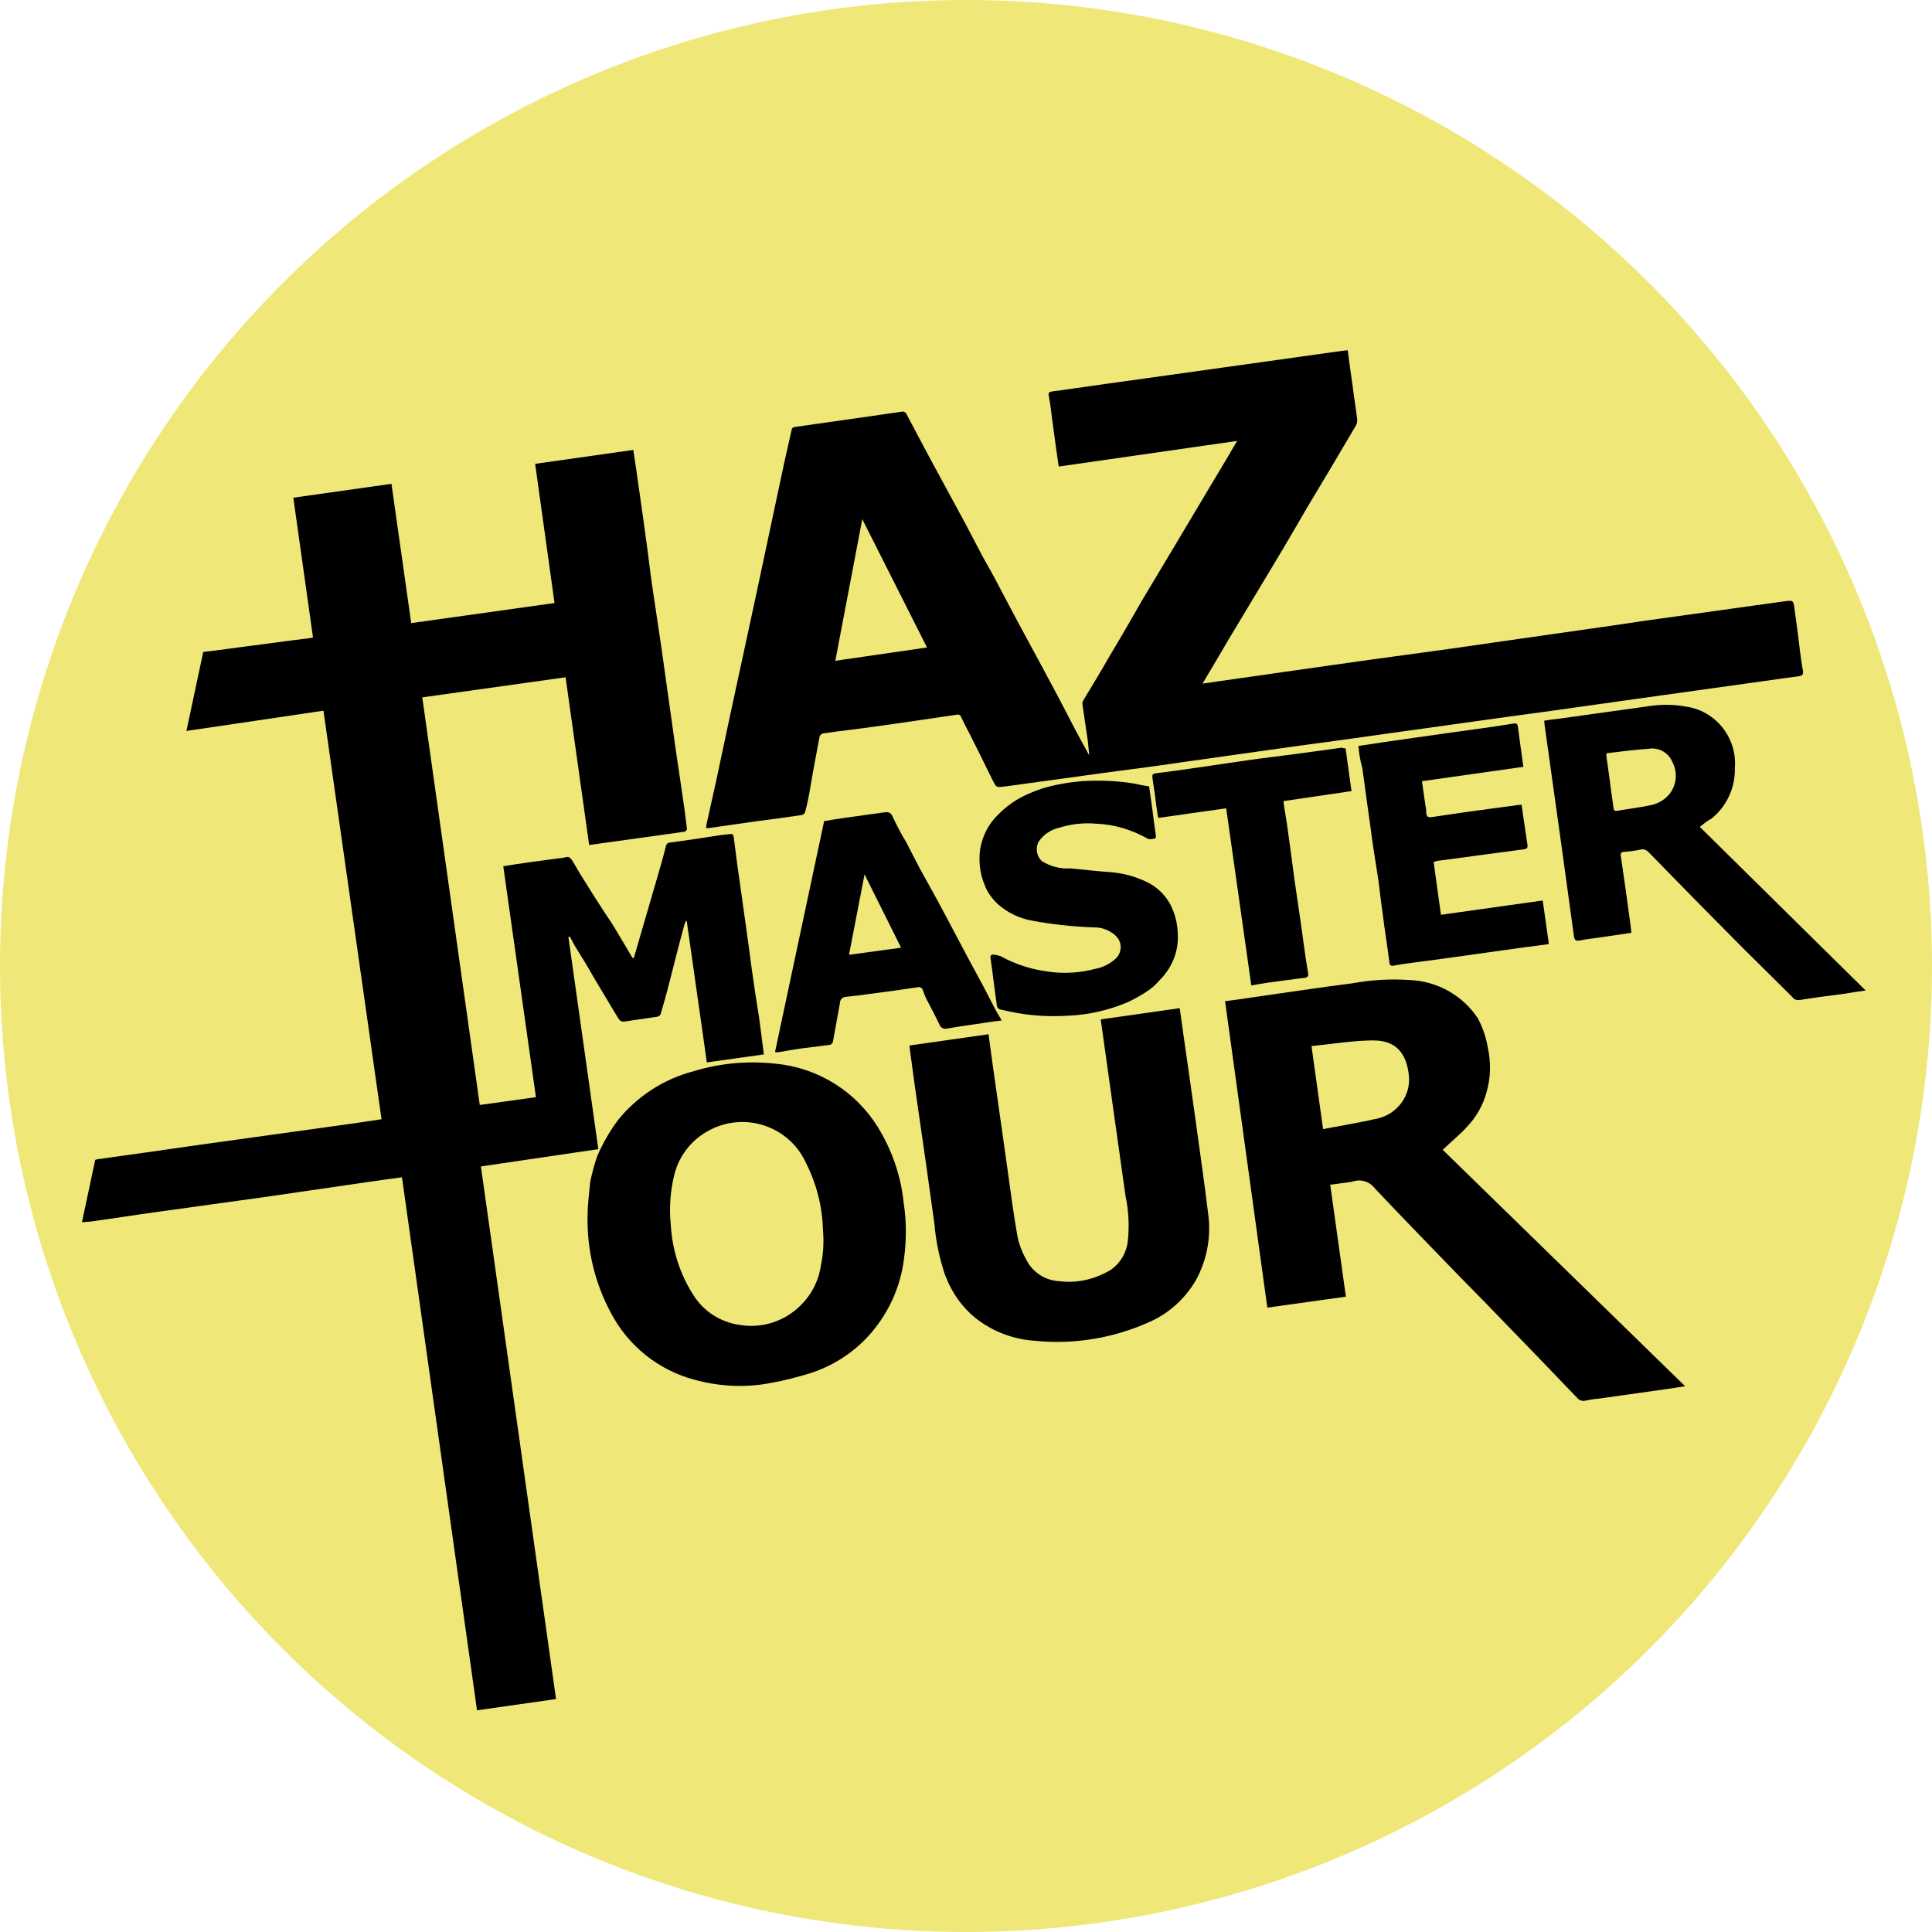
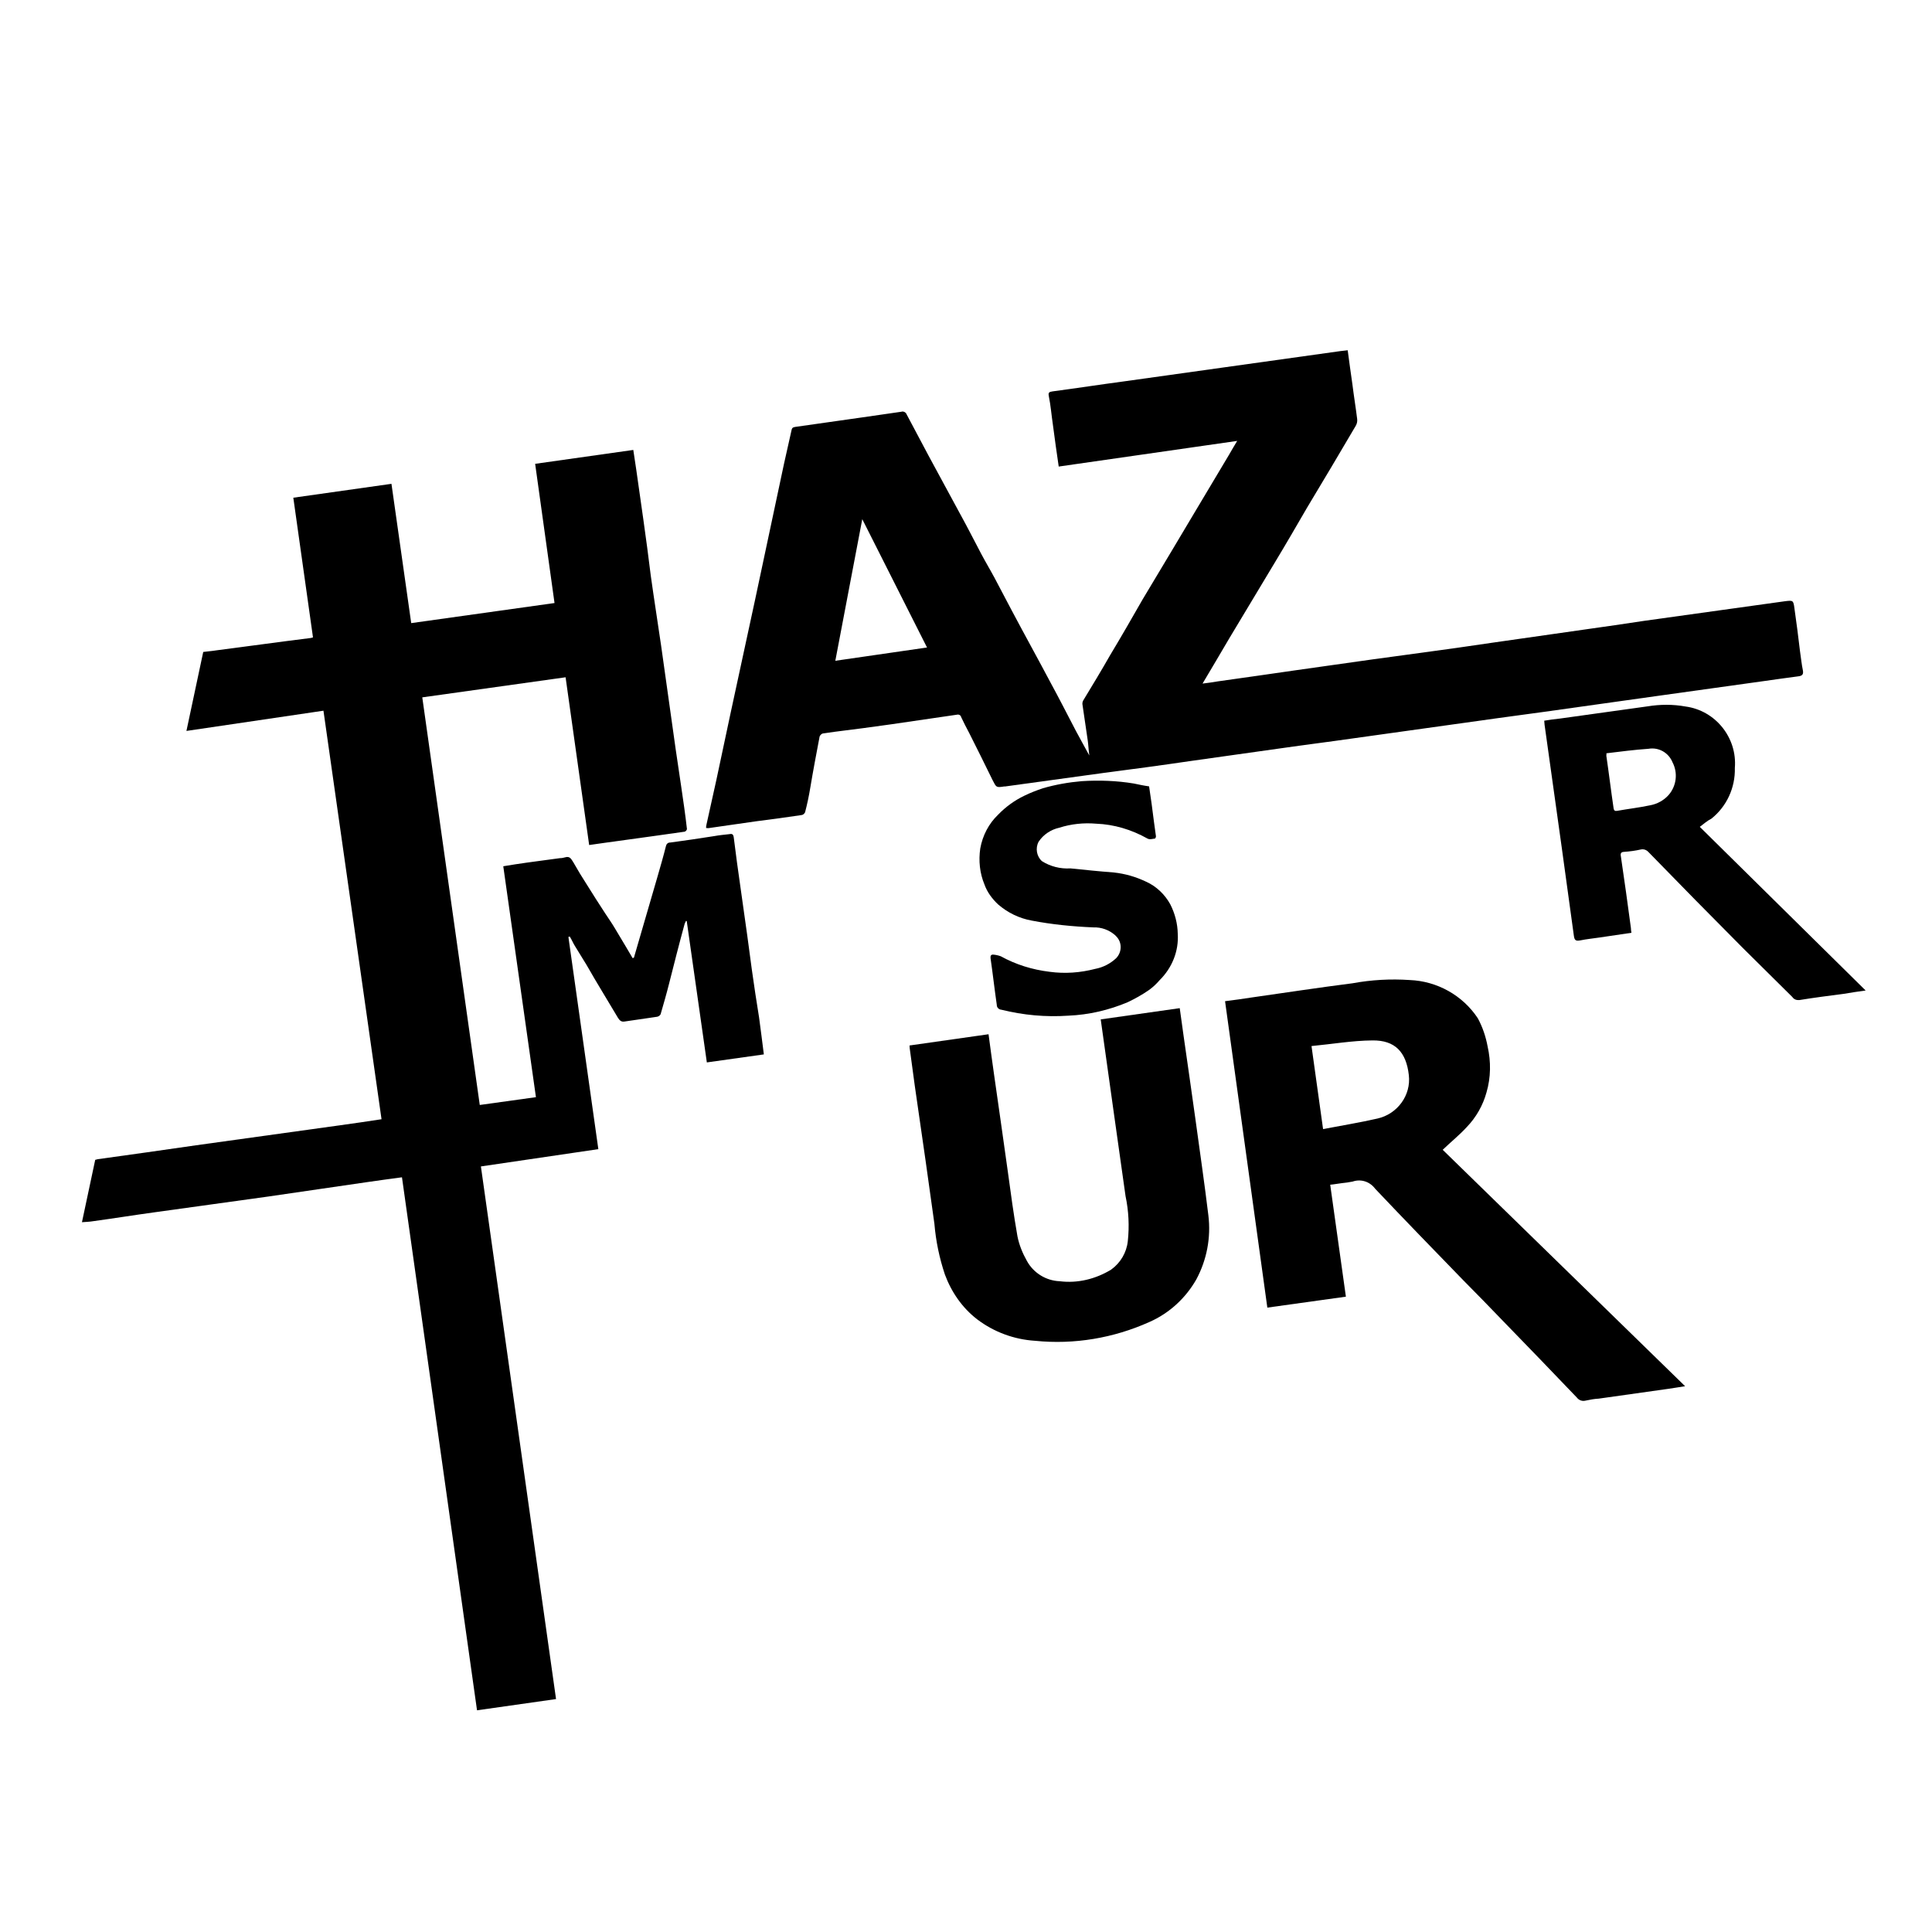
<svg xmlns="http://www.w3.org/2000/svg" version="1.1" id="Calque_1" x="0px" y="0px" viewBox="0 0 500 500" style="enable-background:new 0 0 500 500;" xml:space="preserve">
  <style type="text/css"> .st0{fill:#EFE777;} </style>
  <g id="Groupe_20196" transform="translate(-142 -96)">
-     <circle id="Ellipse_54" class="st0" cx="392" cy="346" r="250" />
    <g id="Groupe_20195" transform="matrix(0.978, 0.208, -0.208, 0.978, 168.355, 106.933)">
      <path id="Tracé_5838" d="M58.5,148.9c1.1-0.4,2.2-0.7,3.2-1.1c7.7-2.7,15.4-5.5,23.2-8.2c0.2-0.1,0.3-0.1,0.6-0.3l-12.5-34.3 l24.1-8.8l12.5,34.2l35.2-12.8l-12.4-34.2l24.1-8.8c0.6,1.6,1.2,3.2,1.8,4.8c1.5,4.1,3,8.2,4.5,12.3c1.7,4.6,3.3,9.2,4.9,13.8 c2.1,5.8,4.3,11.5,6.4,17.2c2,5.4,3.9,10.8,5.9,16.2c2.2,6.1,4.4,12.1,6.7,18.2c1.3,3.5,2.6,7,3.8,10.6c0,0.3-0.2,0.7-0.5,0.8 c-2.5,0.9-4.9,1.8-7.4,2.7l-11.9,4.3l-4.1,1.5l-15-41.2l-35.2,12.8l36.5,100.1l13.8-5L146,187c2-0.8,3.9-1.5,5.8-2.2 c2.7-1,5.4-1.9,8.1-2.9c0.5-0.1,0.9-0.3,1.3-0.5c1.1-0.6,1.6,0.1,2.3,0.8c1.5,1.7,3.1,3.4,4.7,5c2,2.1,4.1,4.2,6.2,6.3 c1.1,1.1,2.2,2.1,3.2,3.2c1.3,1.4,2.6,2.8,3.9,4.2l2.2,2.4l0.3-0.2c0.2-2.3,0.3-4.5,0.5-6.8c0.4-5,0.7-9.9,1.1-14.9 c0.2-2.8,0.4-5.5,0.5-8.3c0-0.5,0.3-1,0.9-1.1c3.6-1.3,7.2-2.6,10.8-4c1.2-0.5,2.5-0.9,3.7-1.3c0.7-0.3,1-0.2,1.3,0.6 c1.4,4.1,2.9,8.2,4.4,12.3c1.4,3.9,2.9,7.9,4.3,11.8c1,2.8,2,5.6,3,8.4c1.4,3.9,2.9,7.8,4.4,11.7c1.1,3,2.1,6,3.2,9.1l-14,5.1 L195.4,191h-0.2c-0.1,0.4-0.2,0.7-0.2,1.1c-0.3,5.2-0.5,10.4-0.7,15.6c-0.1,2.8-0.3,5.5-0.5,8.3c-0.1,0.3-0.3,0.6-0.7,0.8 c-2.7,1-5.4,2-8.1,3c-0.8,0.3-1.3-0.1-1.8-0.6c-1.8-1.9-3.6-3.9-5.4-5.8s-3.6-3.9-5.4-5.9c-1.3-1.4-2.6-2.7-3.9-4.1 c-0.7-0.7-1.2-1.5-1.9-2.2l-0.3,0.2l19,52.1l-28.8,10.7L204.2,395l-19.4,7.1l-47.7-130.9c-2.8,1-5.6,2-8.3,3 c-8.2,3-16.4,6.1-24.6,9.1c-9.3,3.4-18.6,6.7-27.9,10.1c-5,1.8-9.9,3.7-14.9,5.5c-1,0.4-1.9,0.6-2.9,0.9v-16.5 c0.2-0.1,0.4-0.2,0.6-0.3c8-2.9,16-5.8,24.1-8.8l35.6-12.9c3.3-1.2,6.6-2.4,10-3.7L92.1,157.3l-33.6,12.5V148.9z" />
      <path id="Tracé_5839" d="M265.1,55.9c-1.3-3.5-2.5-6.8-3.7-10.2c-0.9-2.4-1.6-4.8-2.6-7.1c-0.4-0.9-0.1-1.1,0.7-1.4 c5.9-2.1,11.7-4.3,17.6-6.4l53.1-19.3c0.6-0.2,1.2-0.4,1.8-0.6c1,2.8,2,5.6,3,8.3c1,2.9,2.1,5.7,3.1,8.6c0.2,0.6,0.2,1.2,0,1.8 c-2.6,7.8-5.2,15.5-7.9,23.3c-1.7,5.2-3.4,10.4-5.2,15.6c-2.5,7.3-5,14.5-7.5,21.8c-1.4,4.2-2.8,8.4-4.3,12.8 c1.4-0.5,2.6-0.9,3.8-1.4c6.4-2.3,12.8-4.7,19.1-7c6.3-2.3,12.6-4.6,18.9-6.9c3.9-1.4,7.8-2.8,11.7-4.2c5.9-2.1,11.9-4.3,17.8-6.5 c10-3.7,20-7.3,30-11c4.8-1.8,9.6-3.6,14.4-5.3c9.1-3.3,18.2-6.6,27.3-9.9c2-0.7,2.1-0.7,2.8,1.3c1.3,3.5,2.5,7,3.7,10.5 c0.6,1.6,1.1,3.2,1.8,4.8c0.4,1,0,1.4-0.9,1.7c-2.8,1-5.6,2-8.3,3c-8.6,3.1-17.3,6.3-25.9,9.4c-9.4,3.4-18.9,6.9-28.3,10.3 c-7.5,2.7-15.1,5.4-22.7,8.2c-8.2,3-16.3,5.9-24.5,8.9c-5.7,2.1-11.5,4.1-17.2,6.2c-7.5,2.7-15,5.5-22.5,8.2 c-7,2.6-14,5.1-21.1,7.6l-24.4,8.8c0,0-0.1,0-0.1,0c-2.1,0.8-2,0.7-3.4-1c-2.8-3.6-5.6-7.1-8.4-10.6c-1-1.2-2-2.4-2.9-3.6 c-0.2-0.5-0.8-0.6-1.2-0.4c0,0,0,0,0,0c-5.4,2-10.8,4-16.2,6c-4.6,1.7-9.2,3.3-13.8,4.9c-1,0.4-2,0.7-3,1.1 c-0.3,0.2-0.5,0.5-0.6,0.9c0.1,4.5,0.2,9.1,0.4,13.6c0.1,2.1,0.1,4.2,0,6.4c-0.1,0.4-0.4,0.8-0.8,0.9c-3.7,1.4-7.4,2.7-11.1,4 c-3.9,1.4-7.8,2.9-11.7,4.3c-0.2,0-0.4,0.1-0.6,0.1c-0.1-0.3-0.1-0.6-0.1-0.9c0-3.9,0.1-7.9,0.1-11.8c0-5.9,0-11.8,0-17.6 c0-10.1,0.1-20.1,0.1-30.2c0-6.8,0-13.7,0-20.5c0-5.1,0-10.2,0-15.4c0-3,0.1-6,0.1-9c0-0.7,0.4-0.8,0.9-1l16.4-6 c3.2-1.2,6.3-2.3,9.5-3.5c0.5-0.3,1.2-0.1,1.5,0.4c2.6,3.1,5.2,6.2,7.8,9.3c3.7,4.3,7.3,8.6,11,12.9c2.6,3,5.1,6.1,7.6,9.1 c1.5,1.8,3.1,3.5,4.7,5.4c2,2.4,4,4.8,6,7.2c4.6,5.5,9.3,10.9,13.9,16.4c3,3.5,5.9,7.1,8.8,10.6c1.5,1.8,3.1,3.6,4.8,5.6 c-0.5-1.4-0.8-2.6-1.2-3.7c-1.1-3-2.2-5.9-3.3-8.9c-0.1-0.3-0.1-0.7,0-1c1.5-4.3,3-8.6,4.4-13c1.8-5.2,3.5-10.5,5.2-15.8 c1.6-4.7,3.2-9.3,4.8-14c1.1-3.2,2.2-6.5,3.3-9.7c2-5.9,4-11.7,6-17.6c0.4-1.2,0.8-2.5,1.3-3.9L265.1,55.9z M241.5,108.8l-23.3-29 c0.3,12.6,0.5,24.8,0.8,37.3L241.5,108.8z" />
      <path id="Tracé_5840" d="M399.1,208.2l74.1,46.8c-1.5,0.6-2.9,1.1-4.2,1.6c-5.7,2.1-11.3,4.1-17,6.2c-1.1,0.3-2.1,0.7-3.2,1.2 c-0.8,0.4-1.7,0.3-2.4-0.3c-7.6-5.2-15.2-10.3-22.8-15.4c-4.1-2.8-8.2-5.5-12.3-8.2c-9.1-6.1-18.2-12.2-27.2-18.4 c-1.7-1.5-4.1-1.8-6.1-0.6c-0.9,0.4-1.8,0.7-2.7,1c-0.9,0.3-1.8,0.7-2.8,1l10,27.5l-19.3,7L336,182.3c2.3-0.8,4.5-1.6,6.6-2.4 c8.2-3,16.4-6.1,24.7-9c4.6-1.9,9.4-3.2,14.3-3.9c7-1.2,14.2,1,19.3,6c1.7,2,3,4.2,4,6.6c1.7,3.7,2.5,7.7,2.2,11.7 c-0.2,3.5-1.3,6.9-3.1,9.8C402.6,203.5,400.8,205.7,399.1,208.2z M360.3,189l7.4,20.4c4.5-1.9,8.9-3.6,13.2-5.6 c4.8-2.2,7.3-7.7,5.6-12.7c-1.9-5.7-5.4-8.1-11.1-6.8C370.4,185.4,365.4,187.4,360.3,189z" />
-       <path id="Tracé_5841" d="M185,262.3c0-2.3,0.1-4.7,0.4-7c0.7-3.5,1.8-6.9,3.3-10.2c3.6-7.1,9.4-12.9,16.6-16.5 c6.3-3.5,13.3-5.6,20.5-6.3c10.9-1.2,21.7,2.8,29.2,10.7c4.7,5,8.3,10.9,10.4,17.4c2,5.2,3.1,10.8,3.3,16.4 c0.2,6.2-1.2,12.3-4.1,17.9c-3,5.8-7.7,10.7-13.4,14c-3,1.7-6.2,3.3-9.4,4.6c-6.2,2.7-13,3.8-19.8,3.4c-9.6-0.5-18.5-5-24.6-12.3 c-5.8-6.8-9.7-15-11.3-23.8C185.5,267.7,185.3,264.5,185,262.3z M247.9,270.8c0-3-0.5-6.1-1.4-9c-1.4-5.8-4.1-11.3-7.9-16 c-6-8.1-17.4-9.7-25.4-3.7c-4.5,3.3-7.2,8.5-7.3,14.1c-0.1,4.2,0.5,8.5,1.8,12.5c1.7,6.3,5,12.1,9.6,16.7c3.4,3.5,8.2,5.3,13.1,5 c5.9-0.2,11.3-3.3,14.5-8.2C247.1,278.9,248.2,274.9,247.9,270.8L247.9,270.8z" />
      <path id="Tracé_5842" d="M258.5,210.5l19.4-7.1c1.2,3.4,2.4,6.7,3.6,10c2.9,7.9,5.8,15.8,8.7,23.8c1.9,5.3,3.8,10.6,5.9,15.8 c0.9,2.1,2.2,4,3.7,5.7c2.3,2.7,5.9,4,9.4,3.4c4.7-0.4,9-2.5,12.4-5.7c2-2.2,3-5.1,2.7-8.1c-0.4-3.9-1.4-7.7-3-11.3 c-2.3-6.4-4.7-12.8-7-19.2c-2.8-7.7-5.6-15.4-8.4-23.1c-0.1-0.3-0.2-0.6-0.4-1.1l19.4-7.1l2.5,6.9c2.5,6.8,5,13.6,7.5,20.5 c2.8,7.8,5.7,15.6,8.4,23.5c1.9,5.5,2,11.4,0.4,16.9c-1.7,5.3-5,10-9.6,13.3c-8.2,6-17.8,9.8-27.9,10.9c-5.4,0.8-10.9,0-15.8-2.3 c-4.4-2.1-8-5.5-10.6-9.6c-2.3-3.9-4.1-8-5.4-12.3c-3.7-10.3-7.5-20.6-11.3-30.9c-1.5-4-2.9-8.1-4.4-12.2 C258.6,210.9,258.6,210.8,258.5,210.5z" />
      <path id="Tracé_5843" d="M446.8,112.6l50.8,32.5c-1.9,0.7-3.6,1.3-5.3,2c-3.7,1.3-7.4,2.6-11,4c-0.7,0.2-1.4,0.1-1.9-0.4 c-5-3.2-10.1-6.5-15.1-9.7c-9.8-6.4-19.5-12.8-29.2-19.3c-0.6-0.4-1.3-0.5-2-0.2c-1.3,0.6-2.7,1.1-4.1,1.5 c-0.8,0.2-0.9,0.6-0.6,1.3c2.2,5.9,4.3,11.7,6.4,17.6c0.1,0.4,0.2,0.7,0.4,1.2l-7.8,2.9c-1.6,0.6-3.2,1.1-4.8,1.8 c-1,0.4-1.4,0.3-1.8-0.8c-2.6-7.3-5.3-14.6-7.9-21.9c-3.6-10-7.3-20-10.9-30c-0.1-0.3-0.2-0.6-0.3-1c1.3-0.5,2.6-1,3.9-1.4 c7.2-2.6,14.3-5.2,21.5-7.8c3.1-1.2,6.3-1.9,9.6-2c7.8-0.6,14.8,5.1,15.8,12.9c1.2,5,0,10.2-3.2,14.1 C448.3,110.7,447.6,111.7,446.8,112.6z M419.2,99c0.1,0.3,0.1,0.5,0.1,0.6c1.6,4.3,3.1,8.7,4.7,13c0.2,0.5,0.5,0.6,1,0.4 c2.7-1.1,5.4-2,8.1-3.2c1.7-0.7,3.2-2,4.1-3.6c1.5-2.7,1.2-6.1-0.8-8.5c-1.5-2.2-4.3-3.1-6.8-2.1C426.1,96.6,422.7,97.8,419.2,99z " />
      <path id="Tracé_5844" d="M305.2,132c1.1,2.9,2.1,5.7,3.1,8.6c0.4,1.2,0.9,2.4,1.3,3.6c0.1,0.2,0,0.6-0.1,0.7 c-0.6,0.2-1.3,0.6-1.9,0.4c-4.5-1.4-9.2-1.8-13.8-1c-3.2,0.4-6.3,1.4-9.1,3c-2,0.9-3.7,2.6-4.5,4.7c-0.5,1.8,0.3,3.8,1.9,4.7 c2.4,0.9,5.1,1,7.6,0.3c3.7-0.4,7.5-0.8,11.2-1.3c2.9-0.3,5.8-0.1,8.7,0.6c2.8,0.6,5.4,2.2,7.3,4.4c1.7,2.1,2.9,4.5,3.5,7.1 c1.2,4.3,0.4,8.9-2.1,12.7c-0.6,1.1-1.3,2.1-2.1,3c-1.5,1.6-3.1,3-4.8,4.3c-4.3,3-9.2,5.3-14.3,6.6c-5.6,1.6-11.4,2.3-17.3,2.1 c-0.7,0.1-1.3-0.4-1.4-1c-1.4-3.8-2.7-7.7-4.1-11.5c-0.2-0.6,0-0.9,0.4-1c0.7-0.1,1.4-0.1,2.1,0c4.3,1.3,8.7,1.7,13.2,1.3 c4-0.3,7.8-1.4,11.4-3.2c1.9-0.8,3.5-2.1,4.7-3.8c1.2-1.9,0.7-4.4-1.2-5.6c-0.1-0.1-0.2-0.1-0.3-0.2c-1.8-1-3.9-1.3-5.9-0.8 c-5.3,0.9-10.7,1.5-16,1.6c-3.3,0.1-6.5-0.7-9.4-2.3c-1.8-1.1-3.4-2.5-4.5-4.3c-1.8-2.6-2.8-5.7-3-8.9c-0.1-3.4,0.8-6.7,2.7-9.5 c1.5-2.4,3.4-4.5,5.6-6.2c1.4-1.1,2.8-2,4.3-2.9c3-1.6,6.2-2.9,9.5-3.9c4.3-1.2,8.8-2,13.3-2.2C302.5,132.1,303.9,132.1,305.2,132 z" />
-       <path id="Tracé_5845" d="M280.5,199.2c-1.7,0.6-3.2,1.1-4.7,1.7c-2.9,1.1-5.8,2.1-8.7,3.3c-0.8,0.4-1.8,0.1-2.2-0.7 c-1.4-1.8-2.9-3.6-4.4-5.4c-0.6-0.7-1.1-1.5-1.6-2.3c-0.2-0.5-0.9-0.8-1.4-0.5c0,0,0,0,0,0c-4,1.5-7.9,2.9-11.9,4.3 c-1.9,0.7-3.9,1.4-5.8,2c-0.8,0.2-1.4,1-1.2,1.9c0.1,3.3,0.2,6.6,0.3,9.9c0.1,0.6-0.3,1.2-0.8,1.3c-2.3,0.8-4.6,1.6-6.9,2.4 c-1.9,0.7-3.7,1.4-5.6,2.2c-0.3,0.1-0.5,0.1-0.8,0.1v-61.1c1.8-0.7,3.5-1.4,5.2-2c3-1.1,6.1-2.2,9.1-3.3c1.1-0.4,2-0.8,2.9,0.6 c1.5,2,3.1,3.9,4.8,5.7c1.9,2.3,3.7,4.6,5.6,6.8c2.5,2.9,5.1,5.8,7.5,8.7c2.8,3.3,5.5,6.6,8.2,9.8c1.9,2.2,3.8,4.5,5.7,6.7 c1.4,1.7,2.8,3.4,4.2,5.1C278.8,197.4,279.6,198.2,280.5,199.2z M238.3,190.8l12.8-4.6l-13.2-16.6 C238,176.8,238.2,183.7,238.3,190.8z" />
-       <path id="Tracé_5846" d="M356,110.5c2.2-0.8,4.3-1.6,6.4-2.4c5.1-1.9,10.2-3.7,15.3-5.6c3.9-1.4,7.7-2.8,11.6-4.2 c1.6-0.6,3.1-1.2,4.7-1.8c0.5-0.2,1-0.4,1.3,0.4c1.2,3.3,2.3,6.5,3.6,10l-24.9,9.1c0.8,2.2,1.6,4.4,2.4,6.5 c0.2,0.4,0.3,0.9,0.4,1.3c0.2,0.8,0.6,1.1,1.5,0.8c3-1.1,5.9-2.2,8.9-3.3l12-4.3c0.4-0.1,0.8-0.3,1.3-0.4c1.2,3.4,2.5,6.7,3.7,10 c0.2,0.6-0.1,0.9-0.6,1.1c-7,2.5-14,5-21,7.5c-0.4,0.1-0.8,0.4-1.3,0.6l4.7,13l25-9.1l3.9,10.7c-2.1,0.8-4.2,1.5-6.2,2.2 c-5.5,2-11,4-16.5,6c-3.6,1.3-7.2,2.6-10.9,3.9c-1.5,0.5-3,1.1-4.5,1.7c-0.7,0.3-1,0.2-1.3-0.6c-1.4-4.1-3-8.1-4.4-12.2 c-0.9-2.4-1.7-4.9-2.6-7.4c-1-2.8-2.1-5.5-3.1-8.2c-1.1-2.9-2.1-5.9-3.2-8.8c-1.3-3.7-2.7-7.4-4-11.1 C357.3,114.2,356.6,112.4,356,110.5z" />
-       <path id="Tracé_5847" d="M352.9,111.8l3.8,10.5l-16.7,6.2c0.7,2,1.5,3.9,2.2,5.8c1.7,4.6,3.3,9.2,4.9,13.7 c1.2,3.2,2.4,6.5,3.6,9.7c1.1,3,2.2,6.1,3.3,9.1c0.5,1.3,1,2.6,1.5,3.9c0.3,0.7,0.2,1.1-0.6,1.4c-3,1-5.9,2.1-8.8,3.1 c-1.4,0.5-2.8,1.1-4.3,1.7l-15.9-43.5l-16.7,6.1c-0.4-1.1-0.8-2-1.1-2.9c-0.8-2.3-1.6-4.6-2.5-6.9c-0.2-0.6-0.3-1,0.4-1.3 c4-1.4,7.9-2.8,11.9-4.3c3.6-1.3,7.2-2.7,10.8-4c3.8-1.4,7.7-2.7,11.6-4.1c3.9-1.4,7.8-2.8,11.7-4.2 C352.2,111.9,352.5,111.9,352.9,111.8z" />
    </g>
  </g>
</svg>